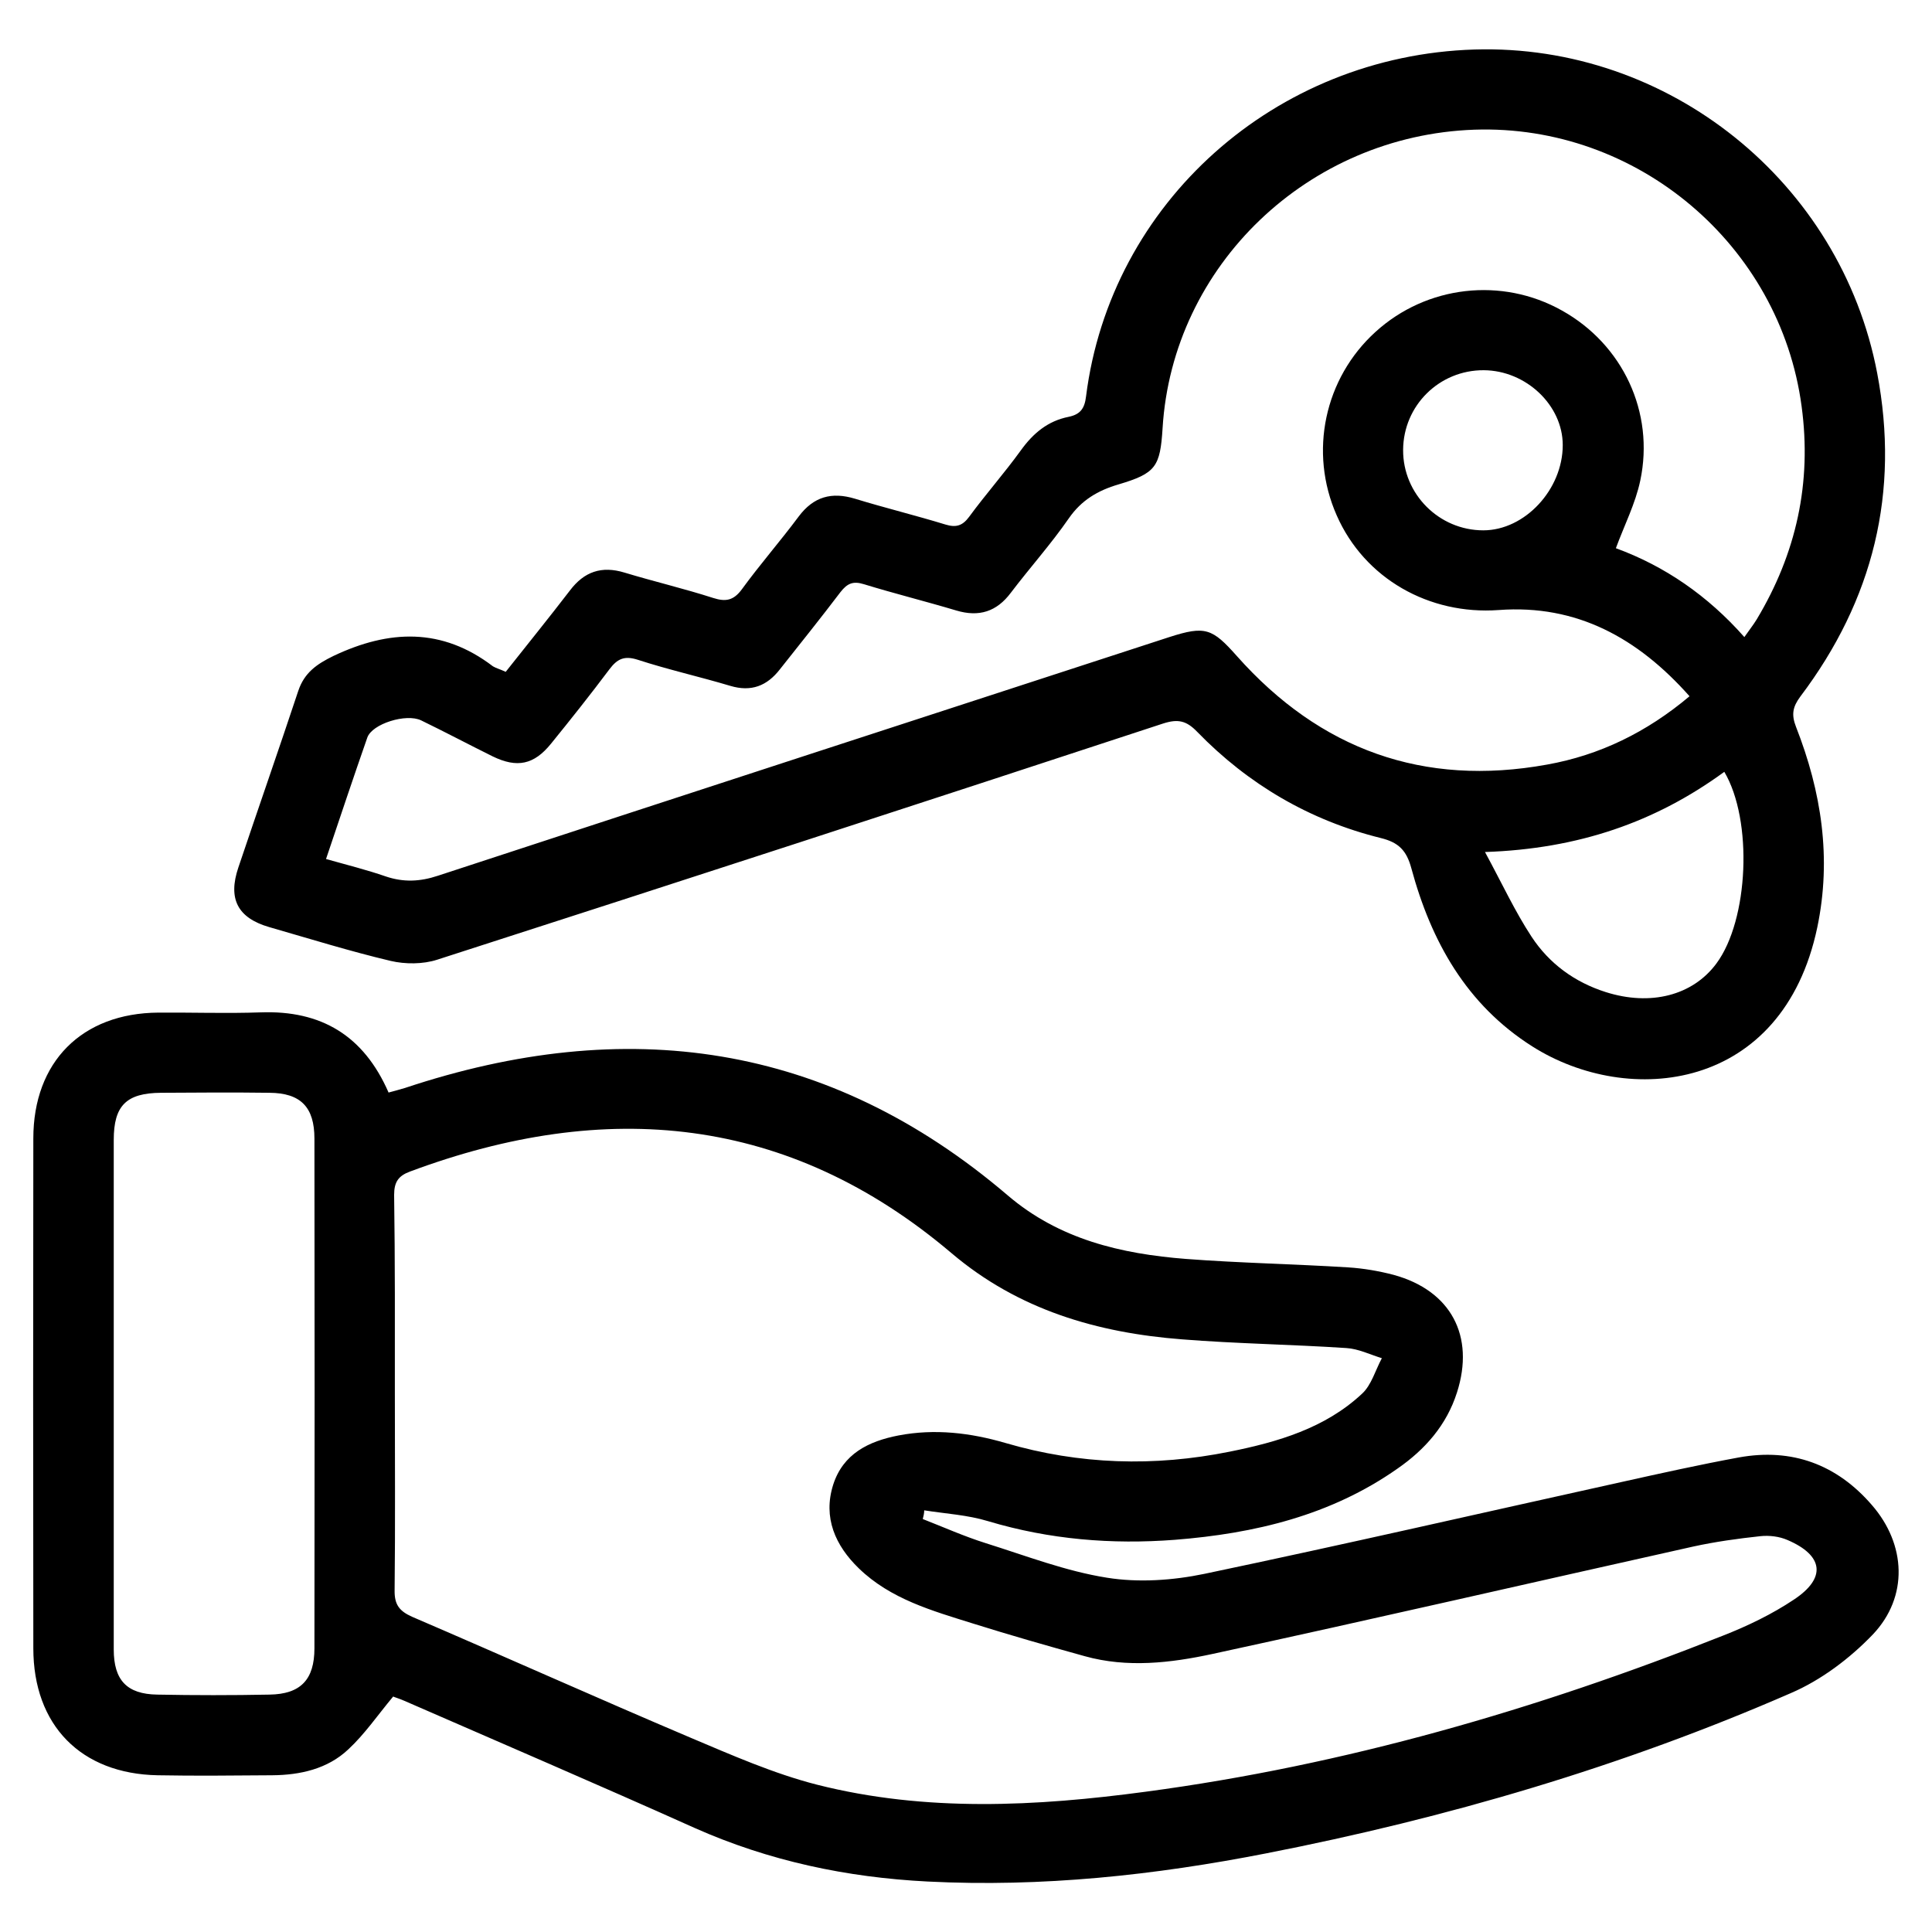
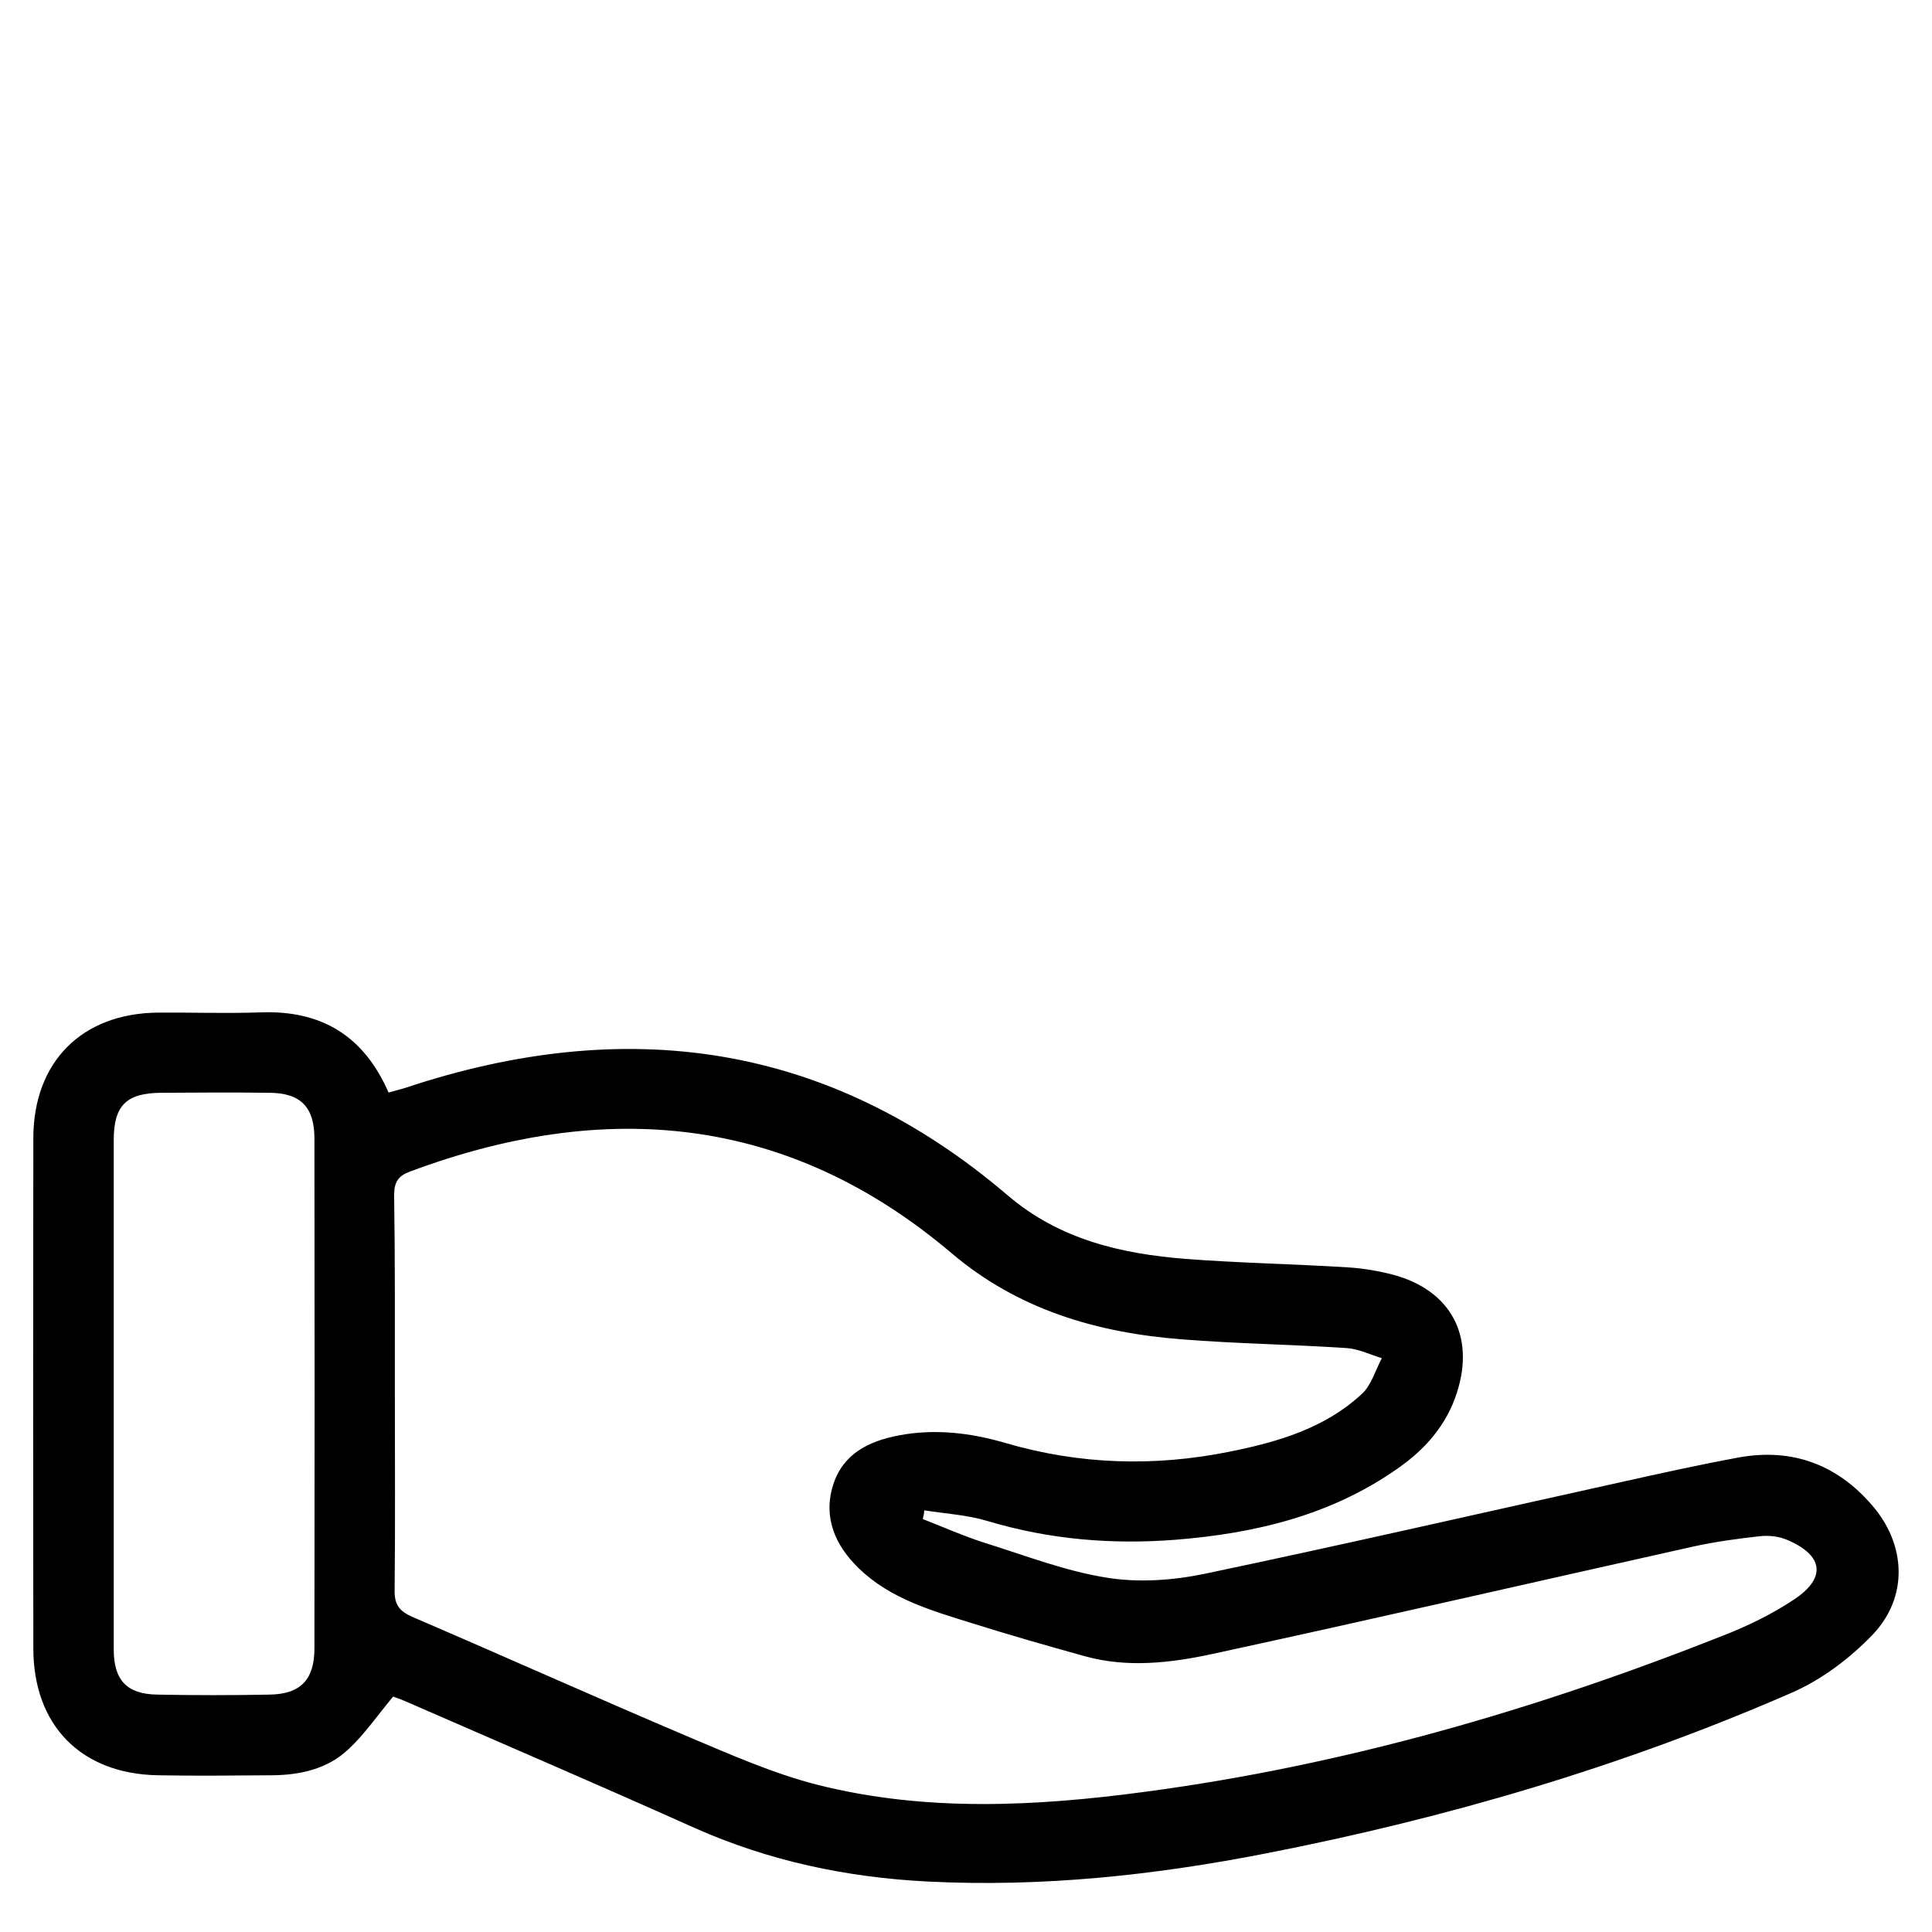
<svg xmlns="http://www.w3.org/2000/svg" version="1.1" id="Layer_1" x="0px" y="0px" viewBox="0 0 80 80" style="enable-background:new 0 0 80 80;" xml:space="preserve">
  <g id="xQ48oB.tif_00000173122139953940152130000007771798828486373808_">
    <g>
      <path d="M38.21,62.9c0.87,0.34,1.72,0.72,2.61,1c1.66,0.52,3.31,1.16,5.02,1.43c1.31,0.21,2.73,0.11,4.03-0.16    c5.77-1.21,11.51-2.53,17.26-3.8c1.62-0.36,3.24-0.72,4.87-1.02c2.2-0.4,4.06,0.29,5.51,1.97c1.42,1.63,1.52,3.8,0.04,5.36    c-0.95,0.99-2.14,1.89-3.4,2.43c-6.97,3.04-14.24,5.17-21.7,6.63c-4.64,0.91-9.31,1.41-14.04,1.17c-3.35-0.17-6.57-0.85-9.65-2.22    c-3.99-1.79-8-3.51-12.01-5.26c-0.2-0.09-0.41-0.15-0.47-0.18c-0.65,0.78-1.18,1.56-1.86,2.19c-0.86,0.81-1.99,1.06-3.15,1.07    c-1.58,0.01-3.16,0.03-4.74,0c-3.18-0.06-5.15-2.07-5.15-5.26c-0.01-7.04-0.01-14.07,0-21.11c0-3.17,2.01-5.19,5.18-5.21    c1.41-0.01,2.83,0.04,4.24-0.01c2.5-0.09,4.26,0.96,5.29,3.32c0.22-0.06,0.45-0.12,0.68-0.19c9.13-3.04,17.51-1.91,24.96,4.45    c2.13,1.82,4.69,2.42,7.38,2.63c2.24,0.17,4.48,0.21,6.72,0.35c0.63,0.04,1.27,0.15,1.88,0.31c2.37,0.65,3.37,2.53,2.62,4.87    c-0.43,1.35-1.32,2.36-2.46,3.15c-2.76,1.94-5.92,2.69-9.22,2.95c-2.61,0.2-5.19-0.01-7.73-0.77c-0.85-0.26-1.76-0.31-2.65-0.45    C38.27,62.66,38.24,62.78,38.21,62.9z M16.35,57.71c0,2.71,0.02,5.43-0.01,8.14c-0.01,0.59,0.19,0.86,0.73,1.1    c3.84,1.65,7.65,3.36,11.49,4.99c1.73,0.73,3.47,1.5,5.27,1.96c4.5,1.14,9.08,0.9,13.62,0.29c8.24-1.1,16.17-3.4,23.89-6.46    c1.02-0.4,2.04-0.89,2.95-1.5c1.34-0.89,1.22-1.82-0.27-2.46c-0.34-0.15-0.76-0.2-1.13-0.16c-0.93,0.1-1.87,0.23-2.78,0.43    c-6.64,1.48-13.27,3.01-19.92,4.45c-1.72,0.37-3.51,0.58-5.27,0.09c-1.55-0.43-3.09-0.87-4.62-1.35    c-1.69-0.53-3.42-1.01-4.74-2.29c-0.97-0.94-1.49-2.1-1.06-3.46c0.41-1.28,1.46-1.8,2.7-2.04c1.51-0.29,2.99-0.11,4.43,0.31    c3.07,0.9,6.17,0.99,9.29,0.36c1.99-0.4,3.95-0.97,5.48-2.4c0.39-0.36,0.55-0.97,0.82-1.47c-0.49-0.15-0.97-0.39-1.47-0.42    c-2.27-0.15-4.54-0.18-6.8-0.36c-3.51-0.27-6.78-1.22-9.55-3.57c-6.76-5.73-14.32-6.4-22.42-3.38c-0.49,0.18-0.66,0.44-0.66,0.97    C16.36,52.22,16.35,54.96,16.35,57.71z M4.71,57.67c0,3.54,0,7.09,0,10.63c0,1.27,0.54,1.85,1.8,1.87c1.55,0.03,3.1,0.03,4.65,0    c1.29-0.02,1.86-0.62,1.86-1.92c0.01-7.03,0.01-14.07,0-21.1c0-1.31-0.57-1.89-1.86-1.9c-1.5-0.02-2.99-0.01-4.49,0    c-1.44,0.01-1.96,0.53-1.96,1.95C4.71,50.69,4.71,54.18,4.71,57.67z" />
      <g>
-         <path d="M20.94,27.82c0.91-1.15,1.8-2.25,2.66-3.37c0.59-0.78,1.31-1.03,2.26-0.74c1.22,0.37,2.46,0.66,3.67,1.05     c0.53,0.17,0.85,0.1,1.19-0.36c0.75-1.03,1.59-1.99,2.35-3.01c0.62-0.83,1.37-1.03,2.33-0.74c1.24,0.38,2.51,0.69,3.75,1.07     c0.43,0.13,0.7,0.06,0.98-0.32c0.69-0.94,1.46-1.81,2.14-2.75c0.51-0.71,1.12-1.22,1.98-1.39c0.48-0.1,0.66-0.34,0.72-0.84     c1.01-8.03,7.84-14.12,16.09-14.37c8.03-0.24,15.16,5.48,16.67,13.4c0.94,4.93-0.16,9.39-3.18,13.39     c-0.32,0.43-0.38,0.75-0.18,1.26c1.05,2.68,1.48,5.43,0.88,8.3c-1.43,6.81-7.81,7.46-11.8,4.93c-2.73-1.73-4.19-4.35-5.01-7.38     c-0.2-0.74-0.53-1.07-1.27-1.25c-2.94-0.73-5.48-2.22-7.59-4.39c-0.45-0.47-0.8-0.55-1.42-0.35     c-10.01,3.29-20.03,6.55-30.06,9.78c-0.59,0.19-1.32,0.19-1.92,0.05c-1.69-0.4-3.36-0.92-5.03-1.4     c-1.31-0.38-1.72-1.17-1.28-2.47c0.82-2.44,1.67-4.87,2.48-7.31c0.25-0.75,0.76-1.11,1.46-1.45c2.3-1.09,4.49-1.18,6.6,0.43     C20.54,27.67,20.71,27.71,20.94,27.82z M13.5,35.57c0.89,0.25,1.69,0.45,2.47,0.72c0.74,0.25,1.42,0.22,2.17-0.03     c10.09-3.31,20.18-6.59,30.28-9.88c1.49-0.48,1.78-0.36,2.8,0.79c3.44,3.87,7.72,5.42,12.84,4.49c2.18-0.39,4.13-1.34,5.9-2.83     c-2.14-2.41-4.67-3.81-7.9-3.57c-2.88,0.21-5.56-1.3-6.71-3.92c-1.16-2.62-0.51-5.68,1.61-7.6c2.11-1.92,5.23-2.28,7.72-0.88     c2.51,1.4,3.84,4.21,3.24,7.04c-0.2,0.95-0.66,1.85-1.01,2.8c2.02,0.74,3.8,1.96,5.32,3.68c0.2-0.29,0.37-0.5,0.51-0.73     c1.64-2.73,2.29-5.66,1.86-8.83c-0.89-6.67-6.8-11.68-13.55-11.45c-6.88,0.24-12.5,5.62-12.91,12.36     c-0.1,1.6-0.28,1.87-1.83,2.33c-0.85,0.25-1.53,0.65-2.05,1.4c-0.74,1.07-1.61,2.04-2.4,3.08c-0.59,0.79-1.32,1.02-2.26,0.74     c-1.27-0.38-2.56-0.7-3.83-1.09c-0.45-0.14-0.69-0.03-0.97,0.33c-0.82,1.08-1.67,2.14-2.51,3.2c-0.53,0.68-1.18,0.94-2.05,0.68     c-1.27-0.38-2.57-0.67-3.83-1.08c-0.56-0.18-0.85-0.04-1.18,0.4c-0.78,1.04-1.59,2.06-2.41,3.07c-0.71,0.88-1.41,1.02-2.42,0.53     c-0.99-0.49-1.97-1.01-2.96-1.49c-0.62-0.3-2.03,0.14-2.23,0.71C14.64,32.17,14.09,33.82,13.5,35.57z M61.49,35.28     c0.71,1.31,1.24,2.46,1.93,3.51c0.73,1.11,1.78,1.88,3.07,2.29c1.86,0.59,3.6,0.14,4.58-1.18c1.34-1.8,1.52-5.93,0.33-7.94     C68.55,34.04,65.36,35.15,61.49,35.28z M58.1,18.63c-0.01,1.83,1.49,3.33,3.32,3.33c1.72,0,3.29-1.69,3.29-3.53     c0-1.65-1.52-3.09-3.27-3.1C59.6,15.32,58.11,16.79,58.1,18.63z" />
-       </g>
+         </g>
    </g>
  </g>
</svg>